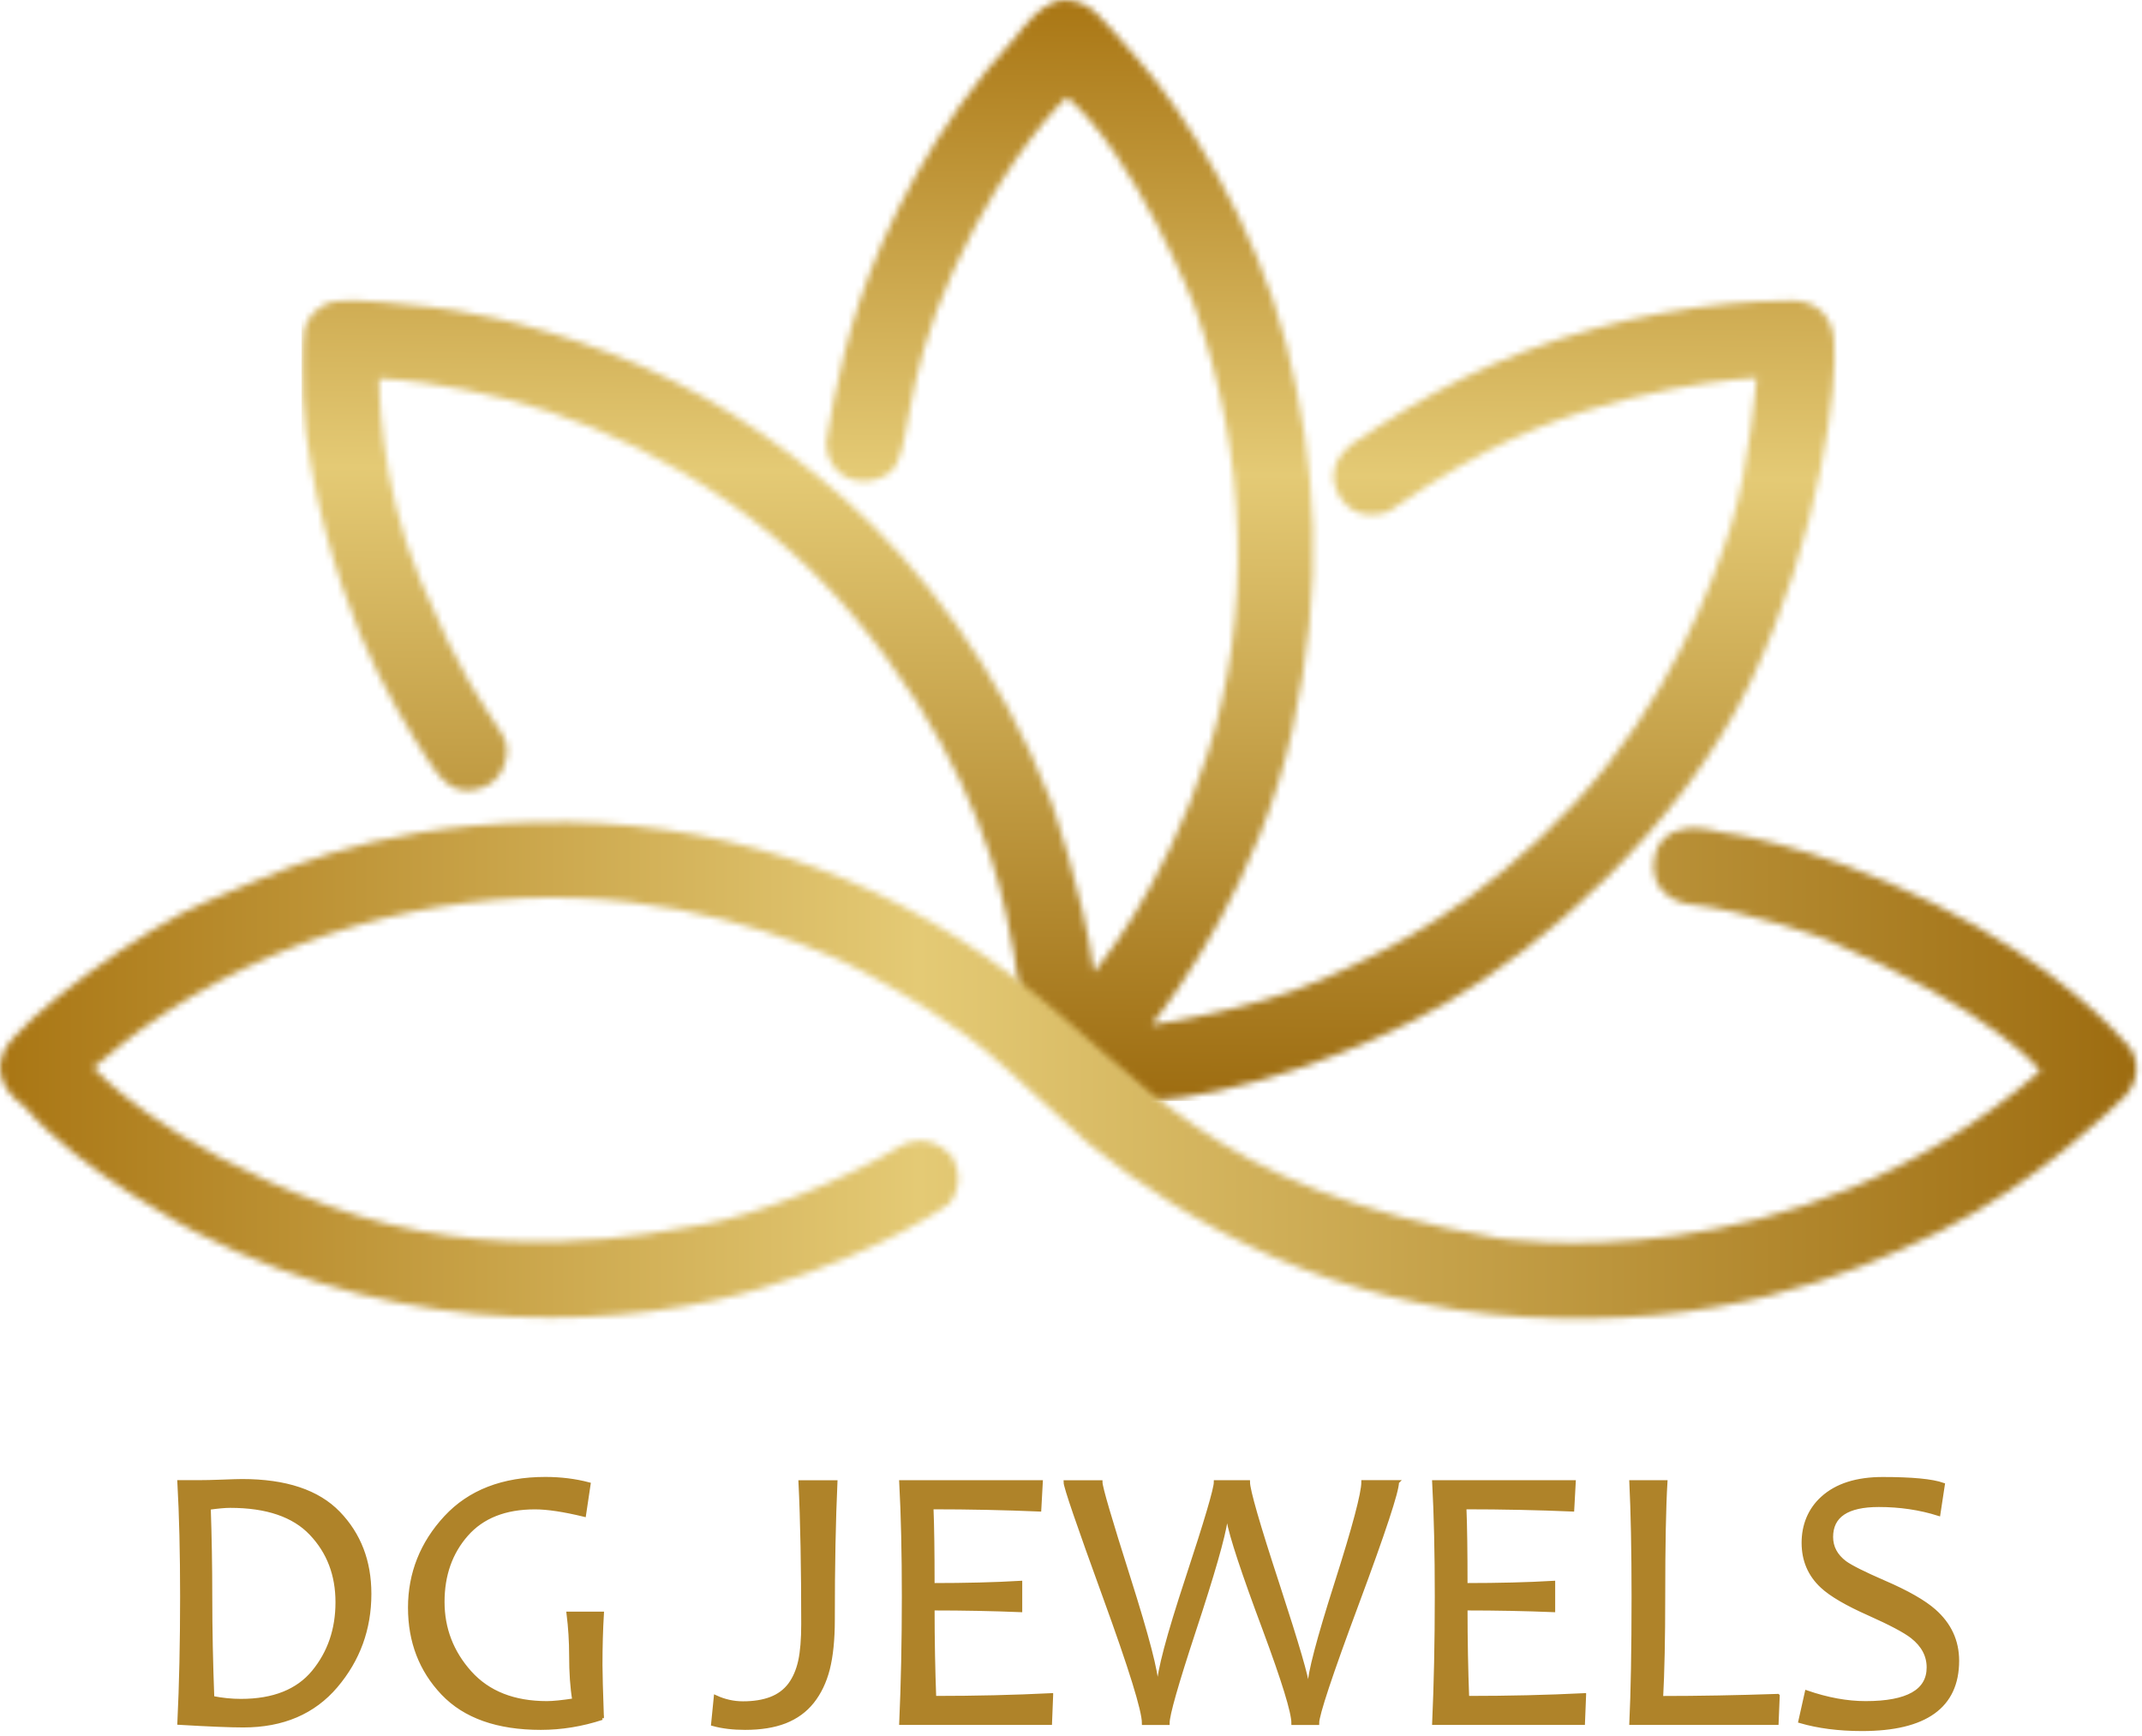
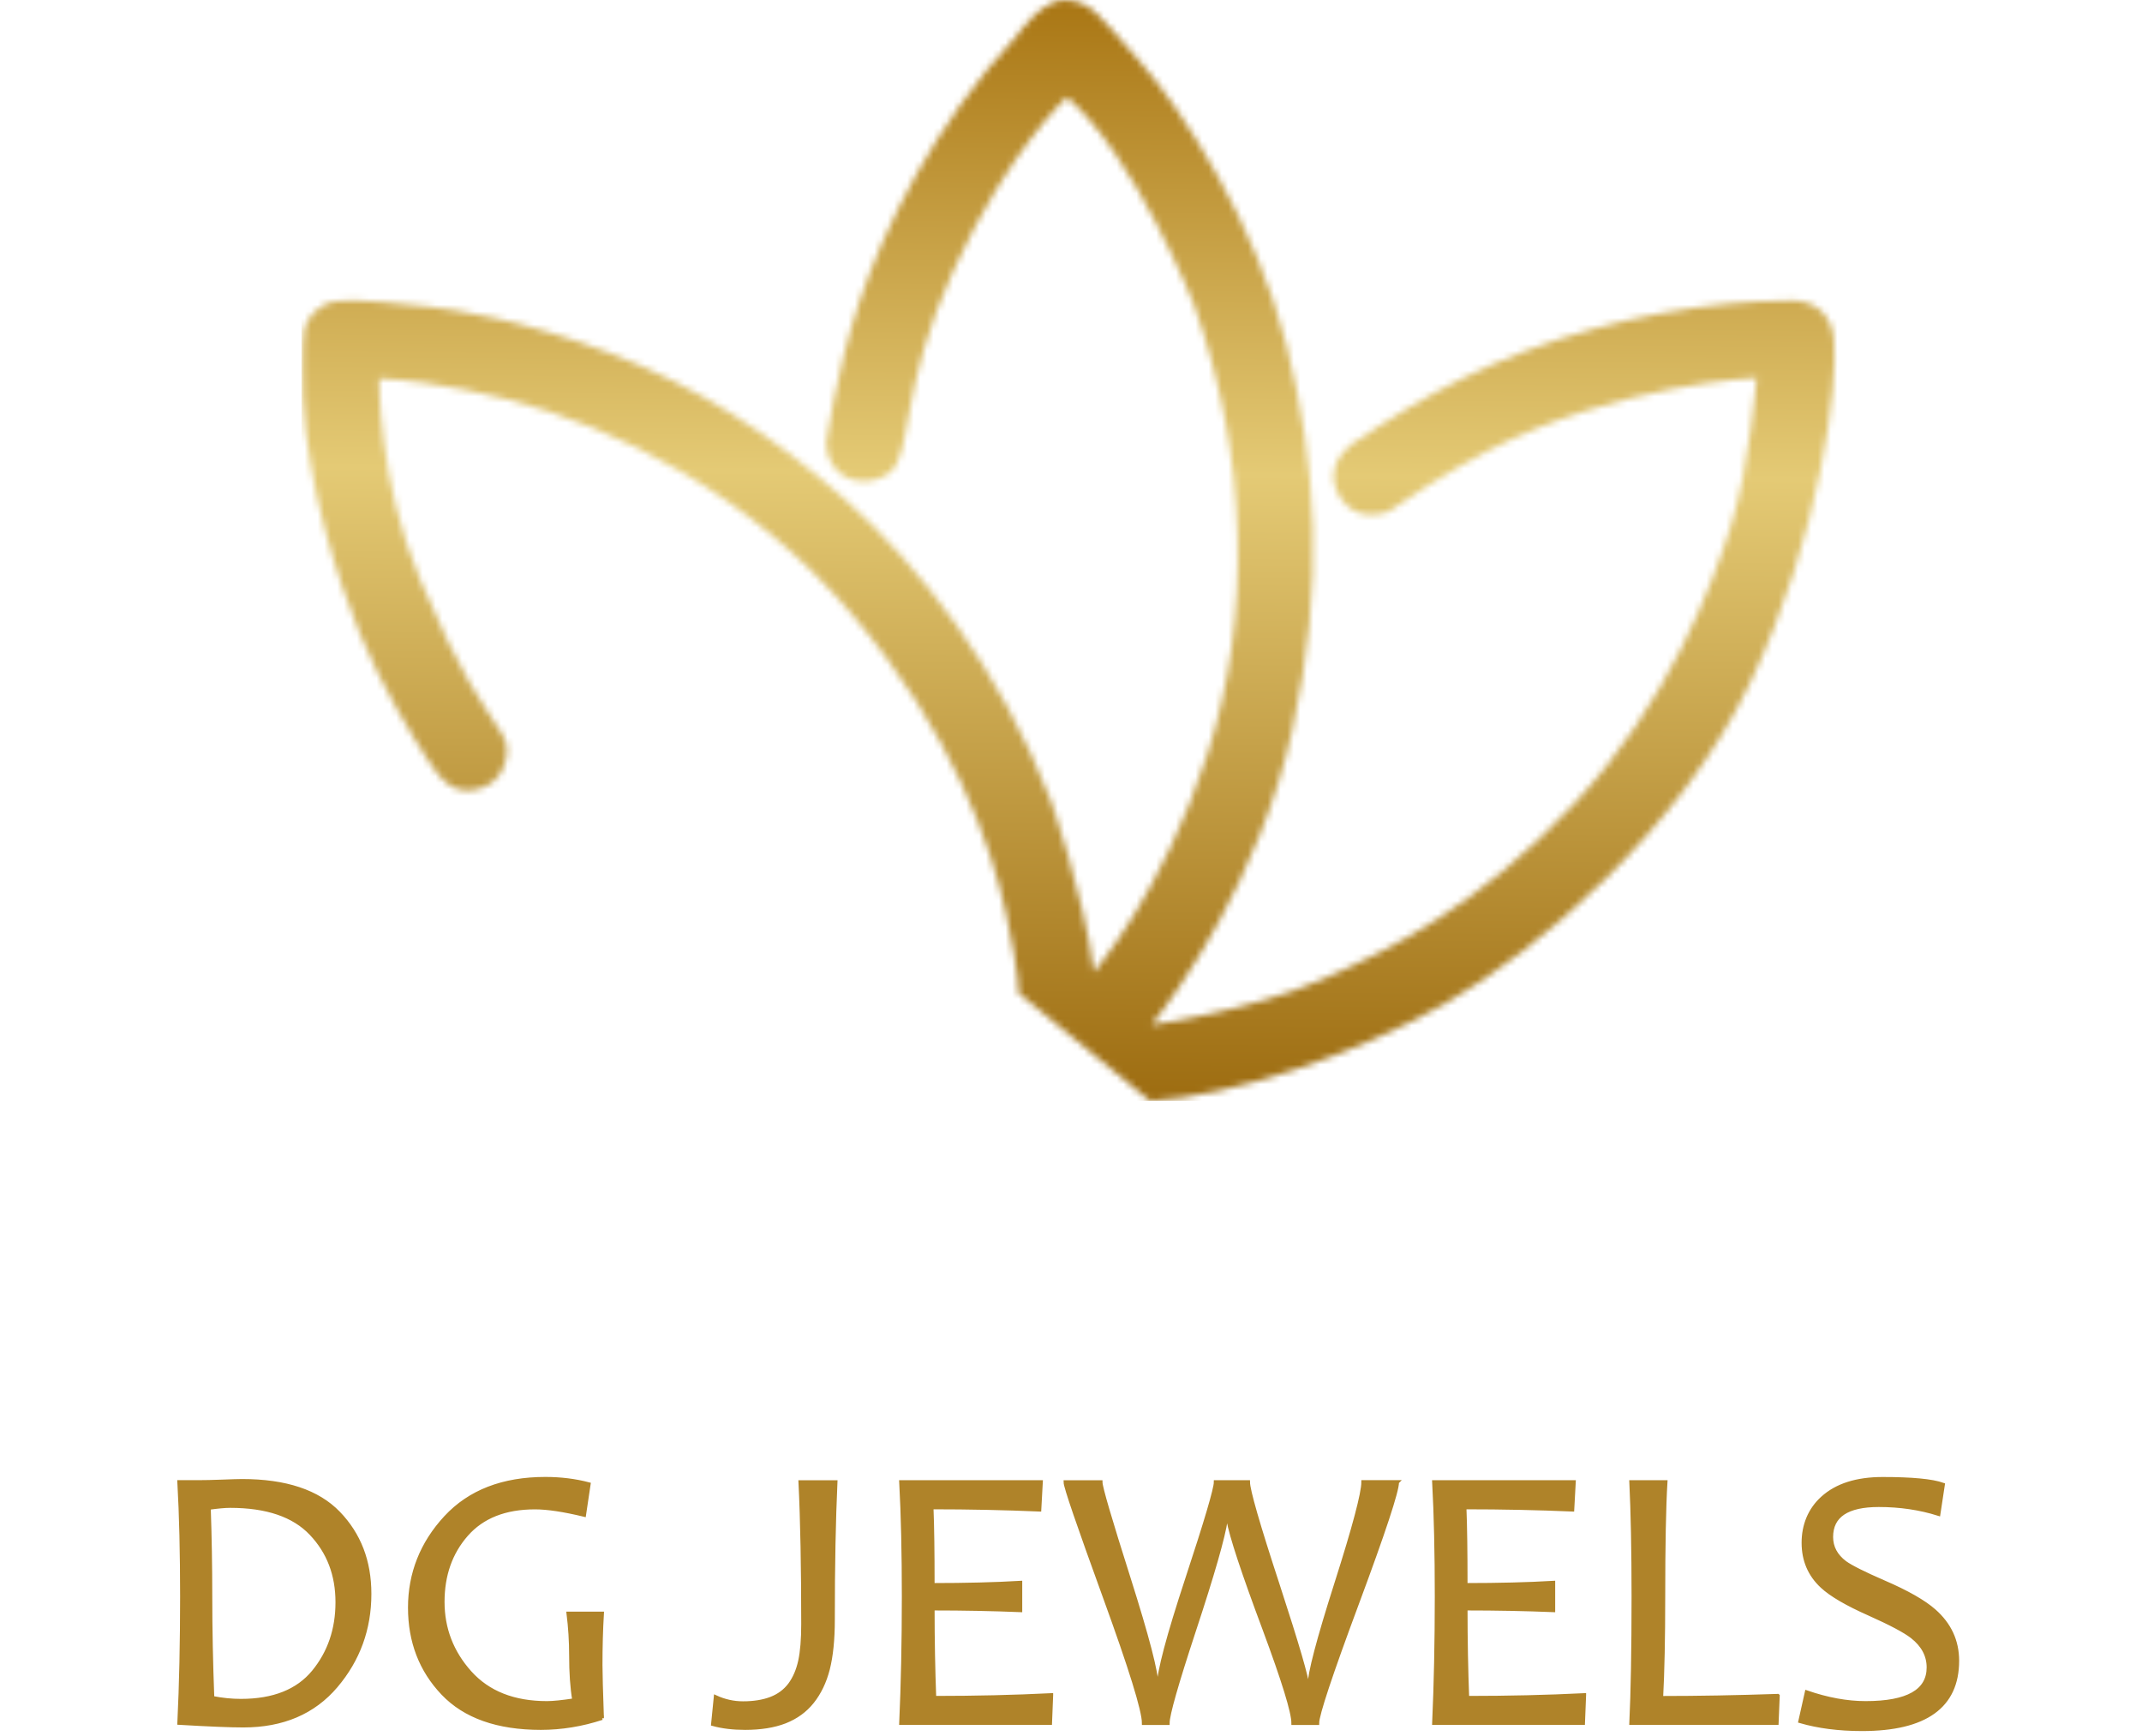
<svg xmlns="http://www.w3.org/2000/svg" width="327" height="265" viewBox="0 0 327 265" fill="none">
  <mask id="mask0_13_42" style="mask-type:luminance" maskUnits="userSpaceOnUse" x="46" y="-1" width="235" height="170">
    <path d="M77.31 115.49C77.31 115.49 77 119.36 73.07 120.43C69.14 121.5 67.2 118.91 65.18 115.79C63.16 112.67 58.52 105.32 55 96.88C51.48 88.43 46.91 73.96 46.26 60.79C46.26 60.79 46.03 51.98 46.46 50.24C46.89 48.5 48.53 46.44 51.24 45.99C53.95 45.53 62.24 46.47 65.69 46.85C69.15 47.23 79.91 48.82 93.18 53.93C106.45 59.04 117.83 66.33 129.03 76.26C140.23 86.2 152.69 102.16 160.4 122.17C160.4 122.17 165.32 135.88 167 148.36C167 148.36 177.48 136.32 184.3 115.19C191.13 94.05 190.47 69.76 182.32 46.65C182.32 46.65 173.3 23.76 162.89 14.84C162.89 14.84 154.06 22.77 145.64 41.08C137.22 59.38 139.41 69.55 135.71 72.23C132.01 74.91 126.42 73.21 126.12 67.84C126.12 67.84 127.58 56.86 131.24 45.95C134.91 35.04 142.42 19.22 155.31 5.35C155.31 5.35 159.17 -0.39 162.92 0.01C166.67 0.42 167.59 2.08 174.16 9.58C180.73 17.08 191.81 34.44 196.38 52.62C200.95 70.8 202.3 88.84 197.27 111.55C192.24 134.26 179.53 151.76 175.82 156.42C175.82 156.42 190.9 154.31 201.74 149.55C212.58 144.79 225.71 138.27 240.24 122.77C254.76 107.28 261.51 89.03 264.3 80.07C267.09 71.1 268.16 57.68 268.16 57.68C268.16 57.68 246.83 58.62 227.06 68.86C227.06 68.86 220.38 72.25 212 78.08C212 78.08 205.92 80.6 203.81 74.2C203.81 74.2 202.03 69.85 208.45 66.45C208.45 66.45 219.01 58.85 232.78 53.62C246.55 48.38 261.57 45.91 272.87 45.91C272.87 45.91 279.35 45.08 279.98 51.88C280.61 58.69 277.93 81.65 267.21 104.16C256.49 126.67 234.68 145.13 220.74 153.12C206.8 161.11 188.02 167.32 175.58 168.06L155.45 151.55C155.45 151.55 155.83 149.81 153.57 139.43C151.31 129.05 145.5 111.97 130.08 93.78C114.65 75.59 94.14 65.17 77.24 60.9C77.24 60.9 66.88 58.18 57.88 57.78C57.88 57.78 57.71 73.39 64.19 88.62C70.67 103.85 73.15 106.49 76.67 112.09C76.67 112.09 77.75 113.64 77.32 115.49" fill="white" />
  </mask>
  <g mask="url(#mask0_13_42)">
    <path d="M280.6 -0.39H46.03V168.06H280.6V-0.39Z" fill="url(#paint0_linear_13_42)" />
  </g>
  <path d="M298.8 253.51C298.8 260.47 293.95 263.96 284.26 263.96C280.71 263.96 277.57 263.55 274.82 262.75L275.81 258.32C278.97 259.41 281.97 259.96 284.81 259.96C291.21 259.96 294.41 258.15 294.41 254.53C294.41 252.71 293.58 251.15 291.92 249.84C290.81 248.97 288.63 247.82 285.37 246.36C281.94 244.84 279.54 243.44 278.17 242.16C276.26 240.39 275.32 238.17 275.32 235.5C275.32 232.83 276.28 230.44 278.23 228.68C280.39 226.72 283.45 225.75 287.41 225.75C291.89 225.75 294.96 226.04 296.62 226.63L295.94 231.11C293.09 230.21 290.04 229.76 286.82 229.76C281.98 229.76 279.56 231.38 279.56 234.62C279.56 236.18 280.26 237.49 281.65 238.54C282.56 239.2 284.55 240.2 287.64 241.54C291.16 243.06 293.7 244.51 295.27 245.89C297.62 247.96 298.8 250.5 298.8 253.52V253.51ZM271.41 258.87L271.24 263.02H249.02C249.24 258.37 249.36 251.93 249.36 243.7C249.36 236.62 249.24 230.8 249.02 226.24H254.27C254.04 230.05 253.93 235.87 253.93 243.7C253.93 250.14 253.82 255.3 253.61 259.18C259.26 259.18 265.2 259.07 271.4 258.86L271.41 258.87ZM241.85 258.76L241.68 263.02H218.92C219.18 257.18 219.32 250.75 219.32 243.7C219.32 237.08 219.19 231.26 218.92 226.24H240.27L240.04 230.45C234.86 230.23 229.38 230.11 223.58 230.11C223.7 233.03 223.75 236.97 223.75 241.94C228.75 241.94 233.22 241.83 237.13 241.6V245.81C232.96 245.64 228.49 245.55 223.75 245.55C223.75 250.39 223.84 254.93 224 259.17C230.26 259.17 236.2 259.03 241.85 258.75V258.76ZM213.29 226.25C213.29 227.63 211.26 233.79 207.19 244.73C203.12 255.66 201.1 261.76 201.1 263.03H197.43C197.43 261.37 195.95 256.57 193 248.63C189.78 240.02 187.95 234.48 187.51 231.99H187.14C186.76 234.63 185.14 240.28 182.28 248.94C179.61 257.06 178.27 261.75 178.27 263.03H174.61C174.61 261.11 172.61 254.67 168.63 243.73C164.65 232.78 162.65 226.96 162.65 226.25H168.02C168.02 227.03 169.45 231.9 172.3 240.88C175.15 249.86 176.58 255.36 176.58 257.37H176.89C176.89 255.24 178.34 249.77 181.24 240.97C184.14 232.17 185.59 227.26 185.59 226.24H190.54C190.54 227.46 192.04 232.69 195.06 241.9C198.07 251.12 199.57 256.27 199.57 257.36H199.89C199.89 255.52 201.26 250.29 204 241.7C206.74 233.1 208.11 227.94 208.11 226.23H213.31L213.29 226.25ZM160.49 258.76L160.32 263.02H137.56C137.82 257.18 137.96 250.75 137.96 243.7C137.96 237.08 137.83 231.26 137.56 226.24H158.91L158.68 230.45C153.5 230.23 148.02 230.11 142.22 230.11C142.34 233.03 142.39 236.97 142.39 241.94C147.39 241.94 151.86 241.83 155.77 241.6V245.81C151.6 245.64 147.13 245.55 142.39 245.55C142.39 250.39 142.48 254.93 142.64 259.17C148.9 259.17 154.84 259.03 160.49 258.75V258.76ZM127.56 226.25C127.43 229.11 127.33 232.28 127.26 235.77C127.19 239.25 127.16 243.09 127.16 247.26C127.16 250.3 126.9 252.79 126.4 254.78C125.89 256.76 125.09 258.41 124.01 259.77C122.93 261.13 121.54 262.13 119.85 262.8C118.15 263.46 116.12 263.78 113.75 263.78C111.93 263.78 110.29 263.59 108.84 263.19L109.25 259.06C110.59 259.68 111.99 259.99 113.43 259.99C115.05 259.99 116.47 259.77 117.68 259.31C118.89 258.85 119.86 258.12 120.59 257.15C121.31 256.17 121.83 254.96 122.14 253.54C122.45 252.1 122.6 250.23 122.6 247.92C122.6 239.37 122.47 232.15 122.18 226.25H127.55H127.56ZM91.91 262.26C88.83 263.27 85.7 263.78 82.56 263.78C75.96 263.78 70.97 262.02 67.61 258.49C64.25 254.96 62.57 250.59 62.57 245.4C62.57 240.21 64.4 235.56 68.05 231.63C71.7 227.7 76.77 225.74 83.25 225.74C85.58 225.74 87.79 226.01 89.88 226.56L89.18 231.25C86.08 230.5 83.57 230.12 81.67 230.12C77.11 230.12 73.62 231.5 71.2 234.26C68.78 237.02 67.58 240.44 67.58 244.53C67.58 248.62 68.97 252.23 71.74 255.32C74.52 258.41 78.44 259.96 83.5 259.96C84.43 259.96 85.8 259.82 87.65 259.54C87.32 257.58 87.17 255.3 87.17 252.71C87.17 250.52 87.03 248.38 86.77 246.3H91.91C91.76 248.79 91.69 251.41 91.69 254.18C91.69 255.37 91.76 258.06 91.91 262.29V262.26ZM51.5 244.58C51.5 240.4 50.17 236.91 47.5 234.1C44.84 231.29 40.72 229.89 35.14 229.89C34.35 229.89 33.27 229.99 31.89 230.18C32.04 234.57 32.12 239.08 32.12 243.7C32.12 248.78 32.23 253.95 32.43 259.18C33.93 259.48 35.39 259.62 36.78 259.62C41.75 259.62 45.45 258.15 47.87 255.21C50.29 252.26 51.5 248.72 51.5 244.58ZM56.41 243.31C56.41 248.66 54.7 253.35 51.29 257.37C47.87 261.4 43.15 263.41 37.15 263.41C35.19 263.41 31.93 263.28 27.36 263.01C27.64 257.17 27.78 250.74 27.78 243.69C27.78 237.07 27.64 231.25 27.36 226.23H30.46C31.21 226.23 32.36 226.21 33.91 226.15C35.45 226.09 36.46 226.06 36.96 226.06C43.6 226.06 48.51 227.69 51.67 230.96C54.83 234.23 56.41 238.33 56.41 243.29V243.31Z" fill="#AF8329" />
  <path d="M298.8 253.51C298.8 260.47 293.95 263.96 284.26 263.96C280.71 263.96 277.57 263.55 274.82 262.75L275.81 258.32C278.97 259.41 281.97 259.96 284.81 259.96C291.21 259.96 294.41 258.15 294.41 254.53C294.41 252.71 293.58 251.15 291.92 249.84C290.81 248.97 288.63 247.82 285.37 246.36C281.94 244.84 279.54 243.44 278.17 242.16C276.26 240.39 275.32 238.17 275.32 235.5C275.32 232.83 276.28 230.44 278.23 228.68C280.39 226.72 283.45 225.75 287.41 225.75C291.89 225.75 294.96 226.04 296.62 226.63L295.94 231.11C293.09 230.21 290.04 229.76 286.82 229.76C281.98 229.76 279.56 231.38 279.56 234.62C279.56 236.18 280.26 237.49 281.65 238.54C282.56 239.2 284.55 240.2 287.64 241.54C291.16 243.06 293.7 244.51 295.27 245.89C297.62 247.96 298.8 250.5 298.8 253.52V253.51ZM271.41 258.87L271.24 263.02H249.02C249.24 258.37 249.36 251.93 249.36 243.7C249.36 236.62 249.24 230.8 249.02 226.24H254.27C254.04 230.05 253.93 235.87 253.93 243.7C253.93 250.14 253.82 255.3 253.61 259.18C259.26 259.18 265.2 259.07 271.4 258.86L271.41 258.87ZM241.85 258.76L241.68 263.02H218.92C219.18 257.18 219.32 250.75 219.32 243.7C219.32 237.08 219.19 231.26 218.92 226.24H240.27L240.04 230.45C234.86 230.23 229.38 230.11 223.58 230.11C223.7 233.03 223.75 236.97 223.75 241.94C228.75 241.94 233.22 241.83 237.13 241.6V245.81C232.96 245.64 228.49 245.55 223.75 245.55C223.75 250.39 223.84 254.93 224 259.17C230.26 259.17 236.2 259.03 241.85 258.75V258.76ZM213.29 226.25C213.29 227.63 211.26 233.79 207.19 244.73C203.12 255.66 201.1 261.76 201.1 263.03H197.43C197.43 261.37 195.95 256.57 193 248.63C189.78 240.02 187.95 234.48 187.51 231.99H187.14C186.76 234.63 185.14 240.28 182.28 248.94C179.61 257.06 178.27 261.75 178.27 263.03H174.61C174.61 261.11 172.61 254.67 168.63 243.73C164.65 232.78 162.65 226.96 162.65 226.25H168.02C168.02 227.03 169.45 231.9 172.3 240.88C175.15 249.86 176.58 255.36 176.58 257.37H176.89C176.89 255.24 178.34 249.77 181.24 240.97C184.14 232.17 185.59 227.26 185.59 226.24H190.54C190.54 227.46 192.04 232.69 195.06 241.9C198.07 251.12 199.57 256.27 199.57 257.36H199.89C199.89 255.52 201.26 250.29 204 241.7C206.74 233.1 208.11 227.94 208.11 226.23H213.31L213.29 226.25ZM160.49 258.76L160.32 263.02H137.56C137.82 257.18 137.96 250.75 137.96 243.7C137.96 237.08 137.83 231.26 137.56 226.24H158.91L158.68 230.45C153.5 230.23 148.02 230.11 142.22 230.11C142.34 233.03 142.39 236.97 142.39 241.94C147.39 241.94 151.86 241.83 155.77 241.6V245.81C151.6 245.64 147.13 245.55 142.39 245.55C142.39 250.39 142.48 254.93 142.64 259.17C148.9 259.17 154.84 259.03 160.49 258.75V258.76ZM127.56 226.25C127.43 229.11 127.33 232.28 127.26 235.77C127.19 239.25 127.16 243.09 127.16 247.26C127.16 250.3 126.9 252.79 126.4 254.78C125.89 256.76 125.09 258.41 124.01 259.77C122.93 261.13 121.54 262.13 119.85 262.8C118.15 263.46 116.12 263.78 113.75 263.78C111.93 263.78 110.29 263.59 108.84 263.19L109.25 259.06C110.59 259.68 111.99 259.99 113.43 259.99C115.05 259.99 116.47 259.77 117.68 259.31C118.89 258.85 119.86 258.12 120.59 257.15C121.31 256.17 121.83 254.96 122.14 253.54C122.45 252.1 122.6 250.23 122.6 247.92C122.6 239.37 122.47 232.15 122.18 226.25H127.55H127.56ZM91.91 262.26C88.83 263.27 85.7 263.78 82.56 263.78C75.96 263.78 70.97 262.02 67.61 258.49C64.25 254.96 62.57 250.59 62.57 245.4C62.57 240.21 64.4 235.56 68.05 231.63C71.7 227.7 76.77 225.74 83.25 225.74C85.58 225.74 87.79 226.01 89.88 226.56L89.18 231.25C86.08 230.5 83.57 230.12 81.67 230.12C77.11 230.12 73.62 231.5 71.2 234.26C68.78 237.02 67.58 240.44 67.58 244.53C67.58 248.62 68.97 252.23 71.74 255.32C74.52 258.41 78.44 259.96 83.5 259.96C84.43 259.96 85.8 259.82 87.65 259.54C87.32 257.58 87.17 255.3 87.17 252.71C87.17 250.52 87.03 248.38 86.77 246.3H91.91C91.76 248.79 91.69 251.41 91.69 254.18C91.69 255.37 91.76 258.06 91.91 262.29V262.26ZM51.5 244.58C51.5 240.4 50.17 236.91 47.5 234.1C44.84 231.29 40.72 229.89 35.14 229.89C34.35 229.89 33.27 229.99 31.89 230.18C32.04 234.57 32.12 239.08 32.12 243.7C32.12 248.78 32.23 253.95 32.43 259.18C33.93 259.48 35.39 259.62 36.78 259.62C41.75 259.62 45.45 258.15 47.87 255.21C50.29 252.26 51.5 248.72 51.5 244.58ZM56.41 243.31C56.41 248.66 54.7 253.35 51.29 257.37C47.87 261.4 43.15 263.41 37.15 263.41C35.19 263.41 31.93 263.28 27.36 263.01C27.64 257.17 27.78 250.74 27.78 243.69C27.78 237.07 27.64 231.25 27.36 226.23H30.46C31.21 226.23 32.36 226.21 33.91 226.15C35.45 226.09 36.46 226.06 36.96 226.06C43.6 226.06 48.51 227.69 51.67 230.96C54.83 234.23 56.41 238.33 56.41 243.29V243.31Z" stroke="#AF8329" stroke-width="0.57" stroke-miterlimit="22.93" />
  <mask id="mask1_13_42" style="mask-type:luminance" maskUnits="userSpaceOnUse" x="-1" y="125" width="328" height="77">
-     <path d="M137.85 174.76C137.85 174.76 141.6 172.59 145.19 176.35C145.19 176.35 147.8 179.95 144.95 183.71C144.95 183.71 135.61 190.75 116.45 196.59C97.3 202.42 63.29 205.35 29.83 188.06C29.83 188.06 12.13 178.85 3.69 168.85C3.69 168.85 -1.71 165.45 0.54 160.58C2.79 155.71 22.03 141.41 31.78 137.52C41.53 133.63 55.12 126.1 81.85 125.51C108.58 124.92 133.27 132.85 154.51 148.96C175.75 165.07 183.77 181.14 228.74 189.01C228.74 189.01 273.44 196.48 311.49 163.49C311.49 163.49 304.75 154.44 278.58 143.32C278.58 143.32 267.33 139.1 257.4 137.95C257.4 137.95 251.35 136.9 252.61 130.79C252.61 130.79 253.22 124.38 262.81 127.06C262.81 127.06 276.17 128.53 295.07 137.85C313.97 147.17 323.45 157.94 324.95 159.69C326.46 161.44 327.1 165.4 323.32 168.36C323.32 168.36 310.99 180.61 296.29 187.9C281.59 195.2 261.62 202.79 232.68 201.03C203.74 199.27 181.51 187.09 166.17 174.56C166.17 174.56 161.49 170.31 153.44 162.97C145.39 155.63 136.46 150.91 131.96 148.43C127.45 145.95 110 137.87 88.02 137.07C66.04 136.26 41.89 142.68 21.84 156.93C21.84 156.93 16.5 160.91 14.26 162.98C14.26 162.98 24.4 174.56 49.98 184.01C75.56 193.46 99.56 188.32 107.33 186.94C115.1 185.56 128.54 180.39 137.85 174.75" fill="white" />
+     <path d="M137.85 174.76C137.85 174.76 141.6 172.59 145.19 176.35C145.19 176.35 147.8 179.95 144.95 183.71C97.3 202.42 63.29 205.35 29.83 188.06C29.83 188.06 12.13 178.85 3.69 168.85C3.69 168.85 -1.71 165.45 0.54 160.58C2.79 155.71 22.03 141.41 31.78 137.52C41.53 133.63 55.12 126.1 81.85 125.51C108.58 124.92 133.27 132.85 154.51 148.96C175.75 165.07 183.77 181.14 228.74 189.01C228.74 189.01 273.44 196.48 311.49 163.49C311.49 163.49 304.75 154.44 278.58 143.32C278.58 143.32 267.33 139.1 257.4 137.95C257.4 137.95 251.35 136.9 252.61 130.79C252.61 130.79 253.22 124.38 262.81 127.06C262.81 127.06 276.17 128.53 295.07 137.85C313.97 147.17 323.45 157.94 324.95 159.69C326.46 161.44 327.1 165.4 323.32 168.36C323.32 168.36 310.99 180.61 296.29 187.9C281.59 195.2 261.62 202.79 232.68 201.03C203.74 199.27 181.51 187.09 166.17 174.56C166.17 174.56 161.49 170.31 153.44 162.97C145.39 155.63 136.46 150.91 131.96 148.43C127.45 145.95 110 137.87 88.02 137.07C66.04 136.26 41.89 142.68 21.84 156.93C21.84 156.93 16.5 160.91 14.26 162.98C14.26 162.98 24.4 174.56 49.98 184.01C75.56 193.46 99.56 188.32 107.33 186.94C115.1 185.56 128.54 180.39 137.85 174.75" fill="white" />
  </mask>
  <g mask="url(#mask1_13_42)">
-     <path d="M327.12 124.39H-1.7V205.34H327.12V124.39Z" fill="url(#paint1_linear_13_42)" />
-   </g>
+     </g>
  <defs>
    <linearGradient id="paint0_linear_13_42" x1="164.05" y1="-1.4581e-05" x2="162.59" y2="168.06" gradientUnits="userSpaceOnUse">
      <stop stop-color="#A97614" />
      <stop offset="0.43" stop-color="#E4CA75" />
      <stop offset="1" stop-color="#9D6C10" />
    </linearGradient>
    <linearGradient id="paint1_linear_13_42" x1="-1.22451e-05" y1="164.86" x2="326.15" y2="164.86" gradientUnits="userSpaceOnUse">
      <stop stop-color="#A97614" />
      <stop offset="0.43" stop-color="#E4CA75" />
      <stop offset="1" stop-color="#9D6C10" />
    </linearGradient>
  </defs>
</svg>